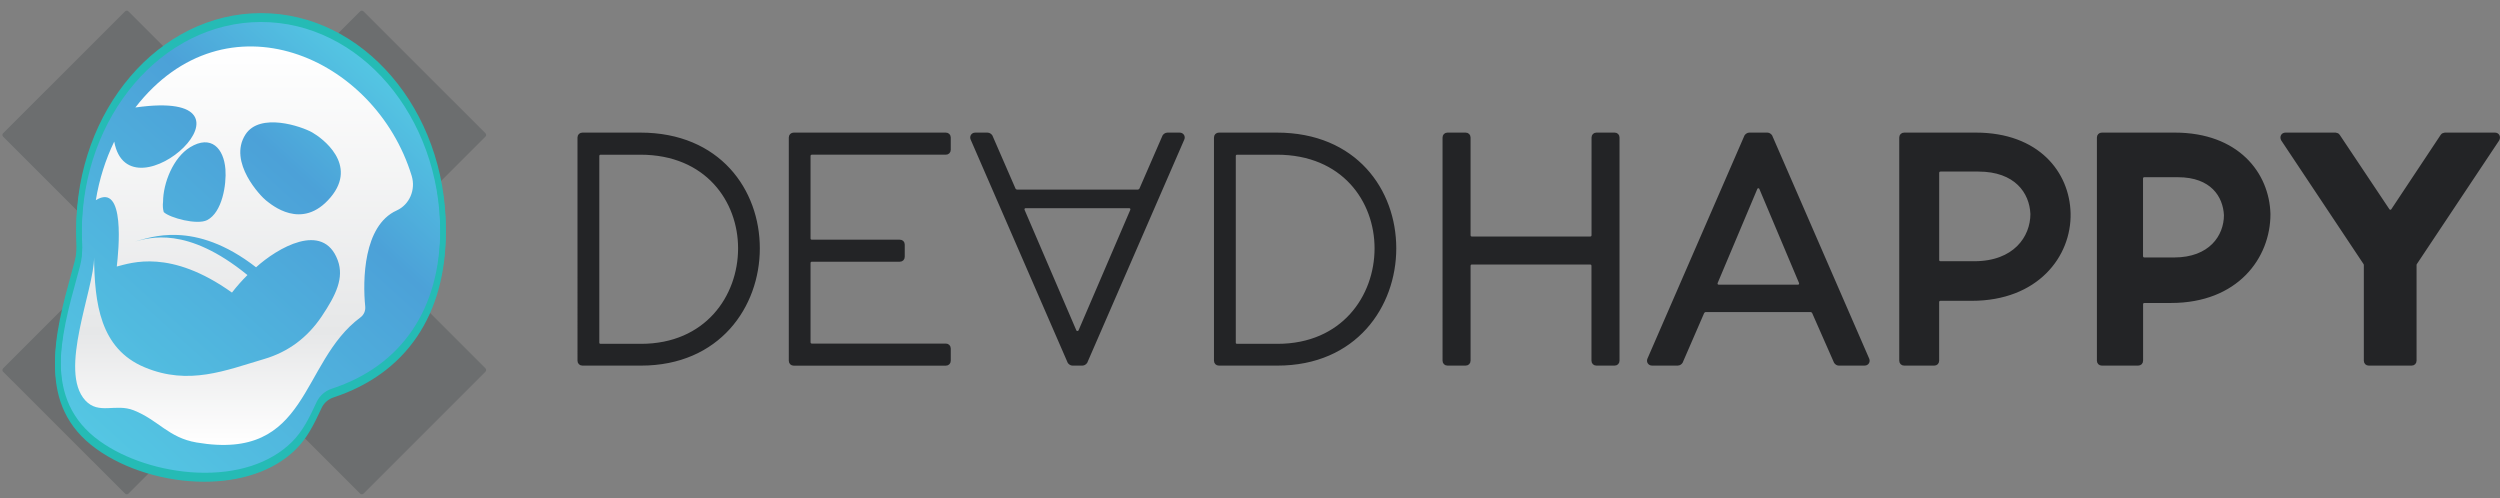
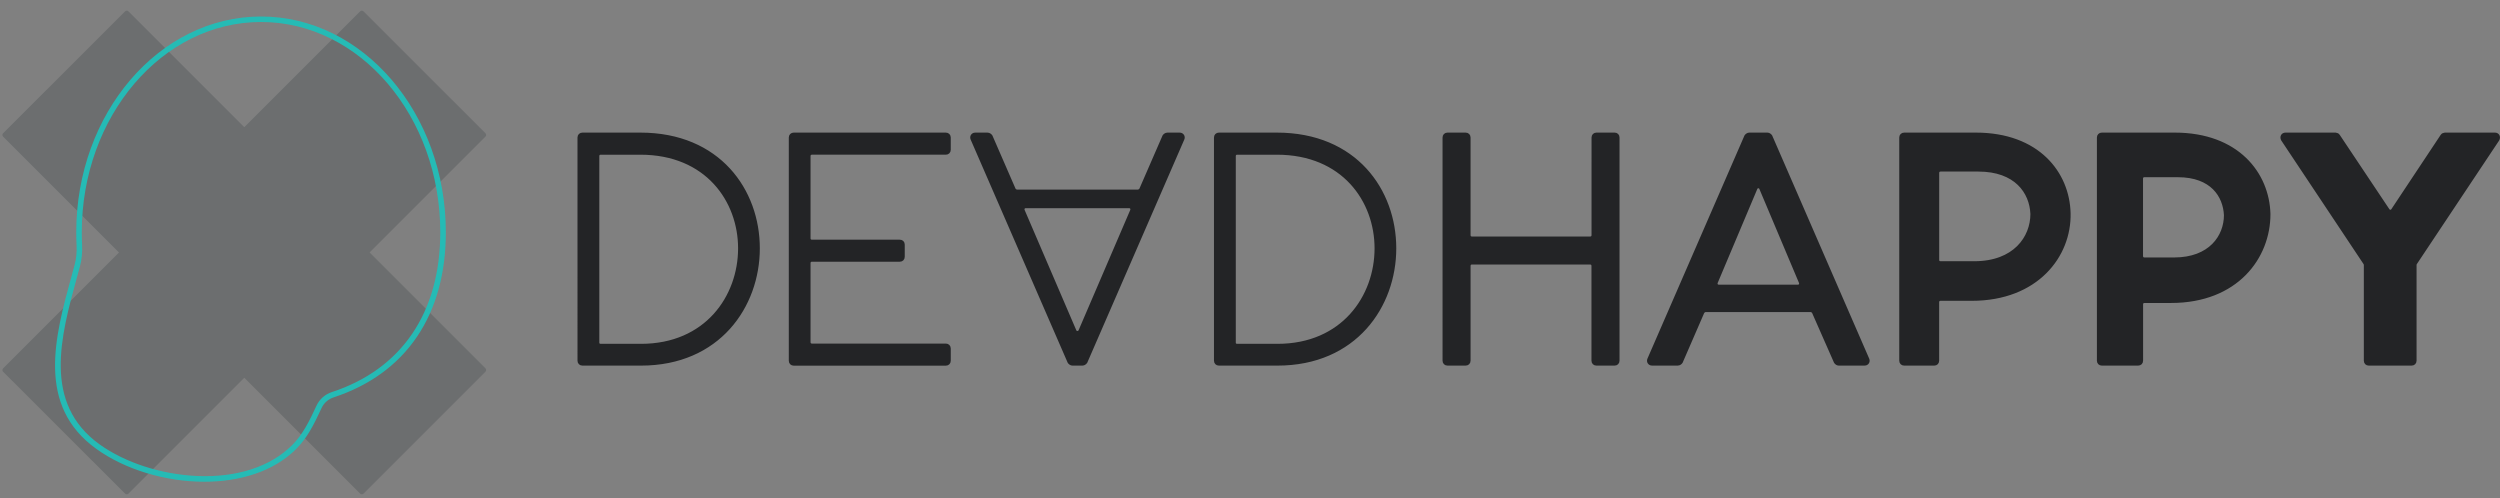
<svg xmlns="http://www.w3.org/2000/svg" version="1.1" id="Layer_1" x="0px" y="0px" viewBox="0 0 692.13 137.93" style="enable-background:new 0 0 692.13 137.93;">
  <rect x="0" y="0" width="692.13" height="137.93" fill="#808080" stroke="none" />
  <style type="text/css">
	.st0{opacity:0.25;fill:#313A3F;}
	.st1{fill:url(#SVGID_1_);}
	.st2{fill:#25BBB5;}
	.st3{fill:url(#SVGID_00000036213285727322398510000009295031579161753507_);}
	.st4{fill:none;}
	.st5{fill:#232426;stroke:#232426;stroke-miterlimit:10;}
</style>
  <g>
    <g>
      <path class="st0" d="M32.95,69.91L0.86,37.82c-0.25-0.25-0.25-0.67,0-0.92L34.63,3.14c0.25-0.25,0.67-0.25,0.92,0l32.08,32.08l0,0&#10;   L99.71,3.14c0.25-0.25,0.67-0.25,0.92,0L134.4,36.9c0.25,0.25,0.25,0.67,0,0.92l-32.08,32.08l32.08,32.08&#10;   c0.25,0.25,0.25,0.67,0,0.92l-33.76,33.76c-0.25,0.25-0.67,0.25-0.92,0l-32.08-32.08l0,0l-32.08,32.08&#10;   c-0.25,0.25-0.67,0.25-0.92,0L0.86,102.91c-0.25-0.25-0.25-0.67,0-0.92L32.95,69.91L32.95,69.91z" />
      <g>
        <g>
          <g>
            <linearGradient id="SVGID_1_" gradientUnits="userSpaceOnUse" x1="20.236" y1="118.309" x2="108.011" y2="21.295">
              <stop offset="0" style="stop-color:#54C7E3" />
              <stop offset="0.714" style="stop-color:#4CA1D8" />
              <stop offset="1" style="stop-color:#54C7E3" />
            </linearGradient>
-             <path class="st1" d="M81.37,122.89c-13.4,13.3-40.11,10.01-54.27-0.18c-17.23-12.4-10.38-32.81-5.73-50.04&#10;      c0.5-1.86,0.69-3.78,0.59-5.7c-0.06-1.19-0.09-2.39-0.09-3.59c0-32.58,22.56-58.99,50.39-58.99s50.39,26.41,50.39,58.99&#10;      c0,24.27-12.65,39.09-30.55,44.97c-1.67,0.55-3.04,1.75-3.78,3.35C86.47,115.72,84.56,119.73,81.37,122.89z" />
-             <path class="st2" d="M56.56,132.43c-10.75,0-21.94-3.37-29.9-9.1c-16.69-12.01-11.45-31.08-6.83-47.9&#10;      c0.27-1,0.55-1.99,0.81-2.96c0.47-1.74,0.66-3.57,0.56-5.46c-0.06-1.21-0.09-2.43-0.09-3.63c0-32.95,22.95-59.75,51.16-59.75&#10;      s51.16,26.8,51.16,59.75c0,22.89-11.04,39.12-31.08,45.7c-1.47,0.48-2.68,1.55-3.32,2.94c-2.11,4.56-3.97,8.3-7.12,11.43l0,0&#10;      C75.62,129.68,66.27,132.43,56.56,132.43z M72.27,5.15c-27.36,0-49.63,26.12-49.63,58.22c0,1.17,0.03,2.37,0.09,3.55&#10;      c0.1,2.05-0.1,4.05-0.61,5.94c-0.26,0.98-0.54,1.97-0.81,2.97c-4.49,16.34-9.57,34.86,6.25,46.25c7.03,5.06,17.12,8.33,27,8.76&#10;      c10.96,0.47,20.28-2.55,26.27-8.5c2.97-2.95,4.76-6.56,6.8-10.98c0.82-1.77,2.36-3.14,4.24-3.75&#10;      c19.36-6.35,30.02-22.06,30.02-44.24C121.9,31.27,99.64,5.15,72.27,5.15z" />
          </g>
          <linearGradient id="SVGID_00000028288013474085730020000005272704072816803976_" gradientUnits="userSpaceOnUse" x1="67.573" y1="12.861" x2="67.573" y2="123.192">
            <stop offset="0" style="stop-color:#FFFFFF" />
            <stop offset="0.718" style="stop-color:#E6E7E8" />
            <stop offset="1" style="stop-color:#FFFFFF" />
          </linearGradient>
-           <path style="fill:url(#SVGID_00000028288013474085730020000005272704072816803976_);" d="M26.53,55.42&#10;     c8.29-5.11,6.28,14.26,5.8,18.37c4.02-1.01,14.83-4.97,31.89,7.21c1.32-1.72,2.86-3.44,4.29-4.85&#10;     c-16.84-13.73-27.16-10.29-31.18-9.28c4.02-1.01,16.39-6.21,33.56,7.13c5.85-5.3,18.56-12.84,22.61-1.96&#10;     c1.82,4.91-0.48,9.65-4.45,15.57c-3.92,5.82-9.19,9.81-15.93,11.79c-10.65,3.13-20.82,7.41-33.05,2.3&#10;     C27.64,96.54,26.2,83.81,26.04,71.27c0.06,8.79-9.98,31.44-2.4,39.61c3.73,4.02,8.37,0.71,13.42,2.73&#10;     c6.9,2.77,9.56,7.57,17.4,8.9c31.34,5.3,28.42-22.12,45.37-34.67c0.93-0.69,1.4-1.84,1.28-2.99c-0.71-7.19-0.55-22.4,8.71-26.58&#10;     c3.59-1.62,5.31-5.8,4.16-9.57C103.81,15.42,62.37-2.36,37.47,29.76c39.34-5.6-1.7,31.92-5.85,9.44&#10;     C29.22,44.17,27.47,49.63,26.53,55.42z M45.14,55.9c0.02-5.24,2.83-12.29,7.48-15.13c5.82-3.55,9.34,0.27,9.79,6.1&#10;     c0.32,4.22-0.89,11.94-5.07,14.07c-2.74,1.4-10.25-0.58-12.01-2.22C45.08,57.8,45.02,56.86,45.14,55.9z M86.47,36.68&#10;     c2.68,1.53,12.72,8.82,5.07,17.93c-7.98,9.5-16.54,1.91-17.89,0.88s-10.62-10.59-5.7-18.24C71.94,31.05,83.45,34.96,86.47,36.68&#10;     z" />
        </g>
-         <rect class="st4" width="137.93" height="137.93" />
      </g>
    </g>
    <g>
      <path class="st5" d="M161.25,100.72c-0.52,0-0.87-0.35-0.87-0.87V38.08c0-0.52,0.35-0.87,0.87-0.87h16.03&#10;   c21.75,0,32.58,15.59,32.58,31.54s-10.92,31.97-32.4,31.97H161.25z M166.28,95.69h11.18c18.11,0,27.38-13.51,27.38-26.94&#10;   c0-13.17-9.1-26.42-27.55-26.42h-11c-0.52,0-0.87,0.35-0.87,0.87v51.64C165.41,95.34,165.76,95.69,166.28,95.69z M249.98,67.71&#10;   v3.38c0,0.52-0.35,0.87-0.87,0.87h-24.34c-0.52,0-0.87,0.35-0.87,0.87v21.92c0,0.52,0.35,0.87,0.87,0.87h37.08&#10;   c0.52,0,0.87,0.35,0.87,0.87v3.38c0,0.52-0.35,0.87-0.87,0.87h-42.1c-0.52,0-0.87-0.35-0.87-0.87V38.08&#10;   c0-0.52,0.35-0.87,0.87-0.87h42.1c0.52,0,0.87,0.35,0.87,0.87v3.38c0,0.52-0.35,0.87-0.87,0.87h-37.08&#10;   c-0.52,0-0.87,0.35-0.87,0.87v22.79c0,0.52,0.35,0.87,0.87,0.87h24.34C249.63,66.84,249.98,67.19,249.98,67.71z M299.68,100.72&#10;   h-2.77c-0.35,0-0.69-0.26-0.87-0.52l-26.86-61.77c-0.26-0.61,0.17-1.21,0.78-1.21h3.47c0.35,0,0.69,0.26,0.87,0.52l6.41,14.73&#10;   c0.17,0.26,0.52,0.52,0.87,0.52h33.44c0.35,0,0.69-0.26,0.87-0.52l6.41-14.73c0.17-0.26,0.52-0.52,0.87-0.52h3.47&#10;   c0.61,0,1.04,0.61,0.78,1.21l-26.86,61.77C300.37,100.46,300.02,100.72,299.68,100.72z M283.22,58.35l14.29,33.27&#10;   c0.26,0.69,1.3,0.69,1.56,0l14.29-33.27c0.26-0.61-0.09-1.21-0.78-1.21H284C283.3,57.14,282.96,57.74,283.22,58.35z&#10;    M337.46,100.72c-0.52,0-0.87-0.35-0.87-0.87V38.08c0-0.52,0.35-0.87,0.87-0.87h16.03c21.75,0,32.57,15.59,32.57,31.54&#10;   s-10.92,31.97-32.4,31.97H337.46z M342.49,95.69h11.18c18.11,0,27.38-13.51,27.38-26.94c0-13.17-9.1-26.42-27.55-26.42h-11&#10;   c-0.52,0-0.87,0.35-0.87,0.87v51.64C341.62,95.34,341.97,95.69,342.49,95.69z M447.87,38.08v61.77c0,0.52-0.35,0.87-0.87,0.87&#10;   h-5.03c-0.52,0-0.87-0.35-0.87-0.87V73.6c0-0.52-0.35-0.87-0.87-0.87H407.5c-0.52,0-0.87,0.35-0.87,0.87v26.25&#10;   c0,0.52-0.35,0.87-0.87,0.87h-5.02c-0.52,0-0.87-0.35-0.87-0.87V38.08c0-0.52,0.35-0.87,0.87-0.87h5.02&#10;   c0.52,0,0.87,0.35,0.87,0.87v27.03c0,0.52,0.35,0.87,0.87,0.87h32.75c0.52,0,0.87-0.35,0.87-0.87V38.08&#10;   c0-0.52,0.35-0.87,0.87-0.87h5.03C447.53,37.21,447.87,37.56,447.87,38.08z M484.29,37.21h5.02c0.35,0,0.69,0.26,0.87,0.52&#10;   l26.86,61.77c0.26,0.61-0.17,1.21-0.78,1.21h-7.28c-0.26,0-0.61-0.26-0.78-0.52l-6.07-13.78c-0.17-0.26-0.52-0.52-0.78-0.52&#10;   h-29.11c-0.35,0-0.69,0.26-0.87,0.52l-5.98,13.78c-0.17,0.26-0.52,0.52-0.87,0.52h-7.19c-0.61,0-1.04-0.61-0.78-1.21l26.86-61.77&#10;   C483.6,37.47,483.95,37.21,484.29,37.21z M498.5,78.1l-10.92-25.9c-0.26-0.78-1.3-0.78-1.56,0l-10.92,25.9&#10;   c-0.26,0.61,0.09,1.21,0.78,1.21h21.83C498.42,79.32,498.76,78.71,498.5,78.1z M535.5,100.72h-8.32c-0.52,0-0.87-0.35-0.87-0.87&#10;   V38.08c0-0.52,0.35-0.87,0.87-0.87h19.84c17.15,0,25.47,10.74,25.73,21.83c0.26,11.7-8.84,23.74-26.86,23.74h-8.66&#10;   c-0.52,0-0.87,0.35-0.87,0.87v16.2C536.36,100.37,536.02,100.72,535.5,100.72z M537.23,72.82h9.36c11.18,0,16.03-7.02,16.03-13.6&#10;   c-0.26-6.06-4.51-12.22-14.9-12.22h-10.48c-0.52,0-0.87,0.35-0.87,0.87v24.08C536.36,72.47,536.71,72.82,537.23,72.82z&#10;    M591.95,100.72H581.9c-0.52,0-0.87-0.35-0.87-0.87V38.08c0-0.52,0.35-0.87,0.87-0.87h20.19c17.33,0,25.73,10.92,25.99,22.09&#10;   c0,11.87-8.84,24.08-27.03,24.08h-7.36c-0.52,0-0.87,0.35-0.87,0.87v15.6C592.82,100.37,592.47,100.72,591.95,100.72z&#10;    M593.68,71.78h8.23c10.05,0,14.29-6.32,14.29-12.22c-0.26-5.37-3.81-11-13.26-11h-9.27c-0.52,0-0.87,0.35-0.87,0.87v21.49&#10;   C592.82,71.43,593.16,71.78,593.68,71.78z M662.47,58.18l13.69-20.62c0.09-0.17,0.52-0.35,0.69-0.35h13.86&#10;   c0.78,0,1.13,0.69,0.78,1.39l-22.79,34.22c-0.09,0.09-0.17,0.43-0.17,0.52v26.51c0,0.52-0.35,0.87-0.87,0.87H655.8&#10;   c-0.52,0-0.87-0.35-0.87-0.87V73.34c0-0.09-0.09-0.43-0.17-0.52L631.98,38.6c-0.35-0.69,0-1.39,0.78-1.39h13.86&#10;   c0.17,0,0.61,0.17,0.69,0.35l13.77,20.62C661.43,58.7,662.13,58.7,662.47,58.18z" />
    </g>
    <path class="st2" d="M56.56,133.37c-10.75,0-21.94-3.37-29.9-9.1c-16.69-12.01-11.45-31.08-6.83-47.9c0.27-1,0.55-1.99,0.81-2.96&#10;  c0.47-1.74,0.66-3.57,0.56-5.46c-0.06-1.21-0.09-2.43-0.09-3.63c0-32.95,22.95-59.75,51.16-59.75s51.16,26.8,51.16,59.75&#10;  c0,22.89-11.04,39.12-31.08,45.7c-1.47,0.48-2.68,1.55-3.32,2.94c-2.11,4.56-3.97,8.3-7.12,11.43l0,0&#10;  C75.62,130.62,66.27,133.37,56.56,133.37z M72.27,6.09c-27.36,0-49.63,26.12-49.63,58.22c0,1.17,0.03,2.37,0.09,3.55&#10;  c0.1,2.05-0.1,4.05-0.61,5.94c-0.26,0.98-0.54,1.97-0.81,2.97c-4.49,16.34-9.57,34.86,6.25,46.25c7.03,5.06,17.12,8.33,27,8.76&#10;  c10.96,0.47,20.28-2.55,26.27-8.5c2.97-2.95,4.76-6.56,6.8-10.98c0.82-1.77,2.36-3.14,4.24-3.75&#10;  c19.36-6.35,30.02-22.06,30.02-44.24C121.9,32.21,99.64,6.09,72.27,6.09z" />
    <rect class="st4" width="137.93" height="137.93" />
  </g>
</svg>